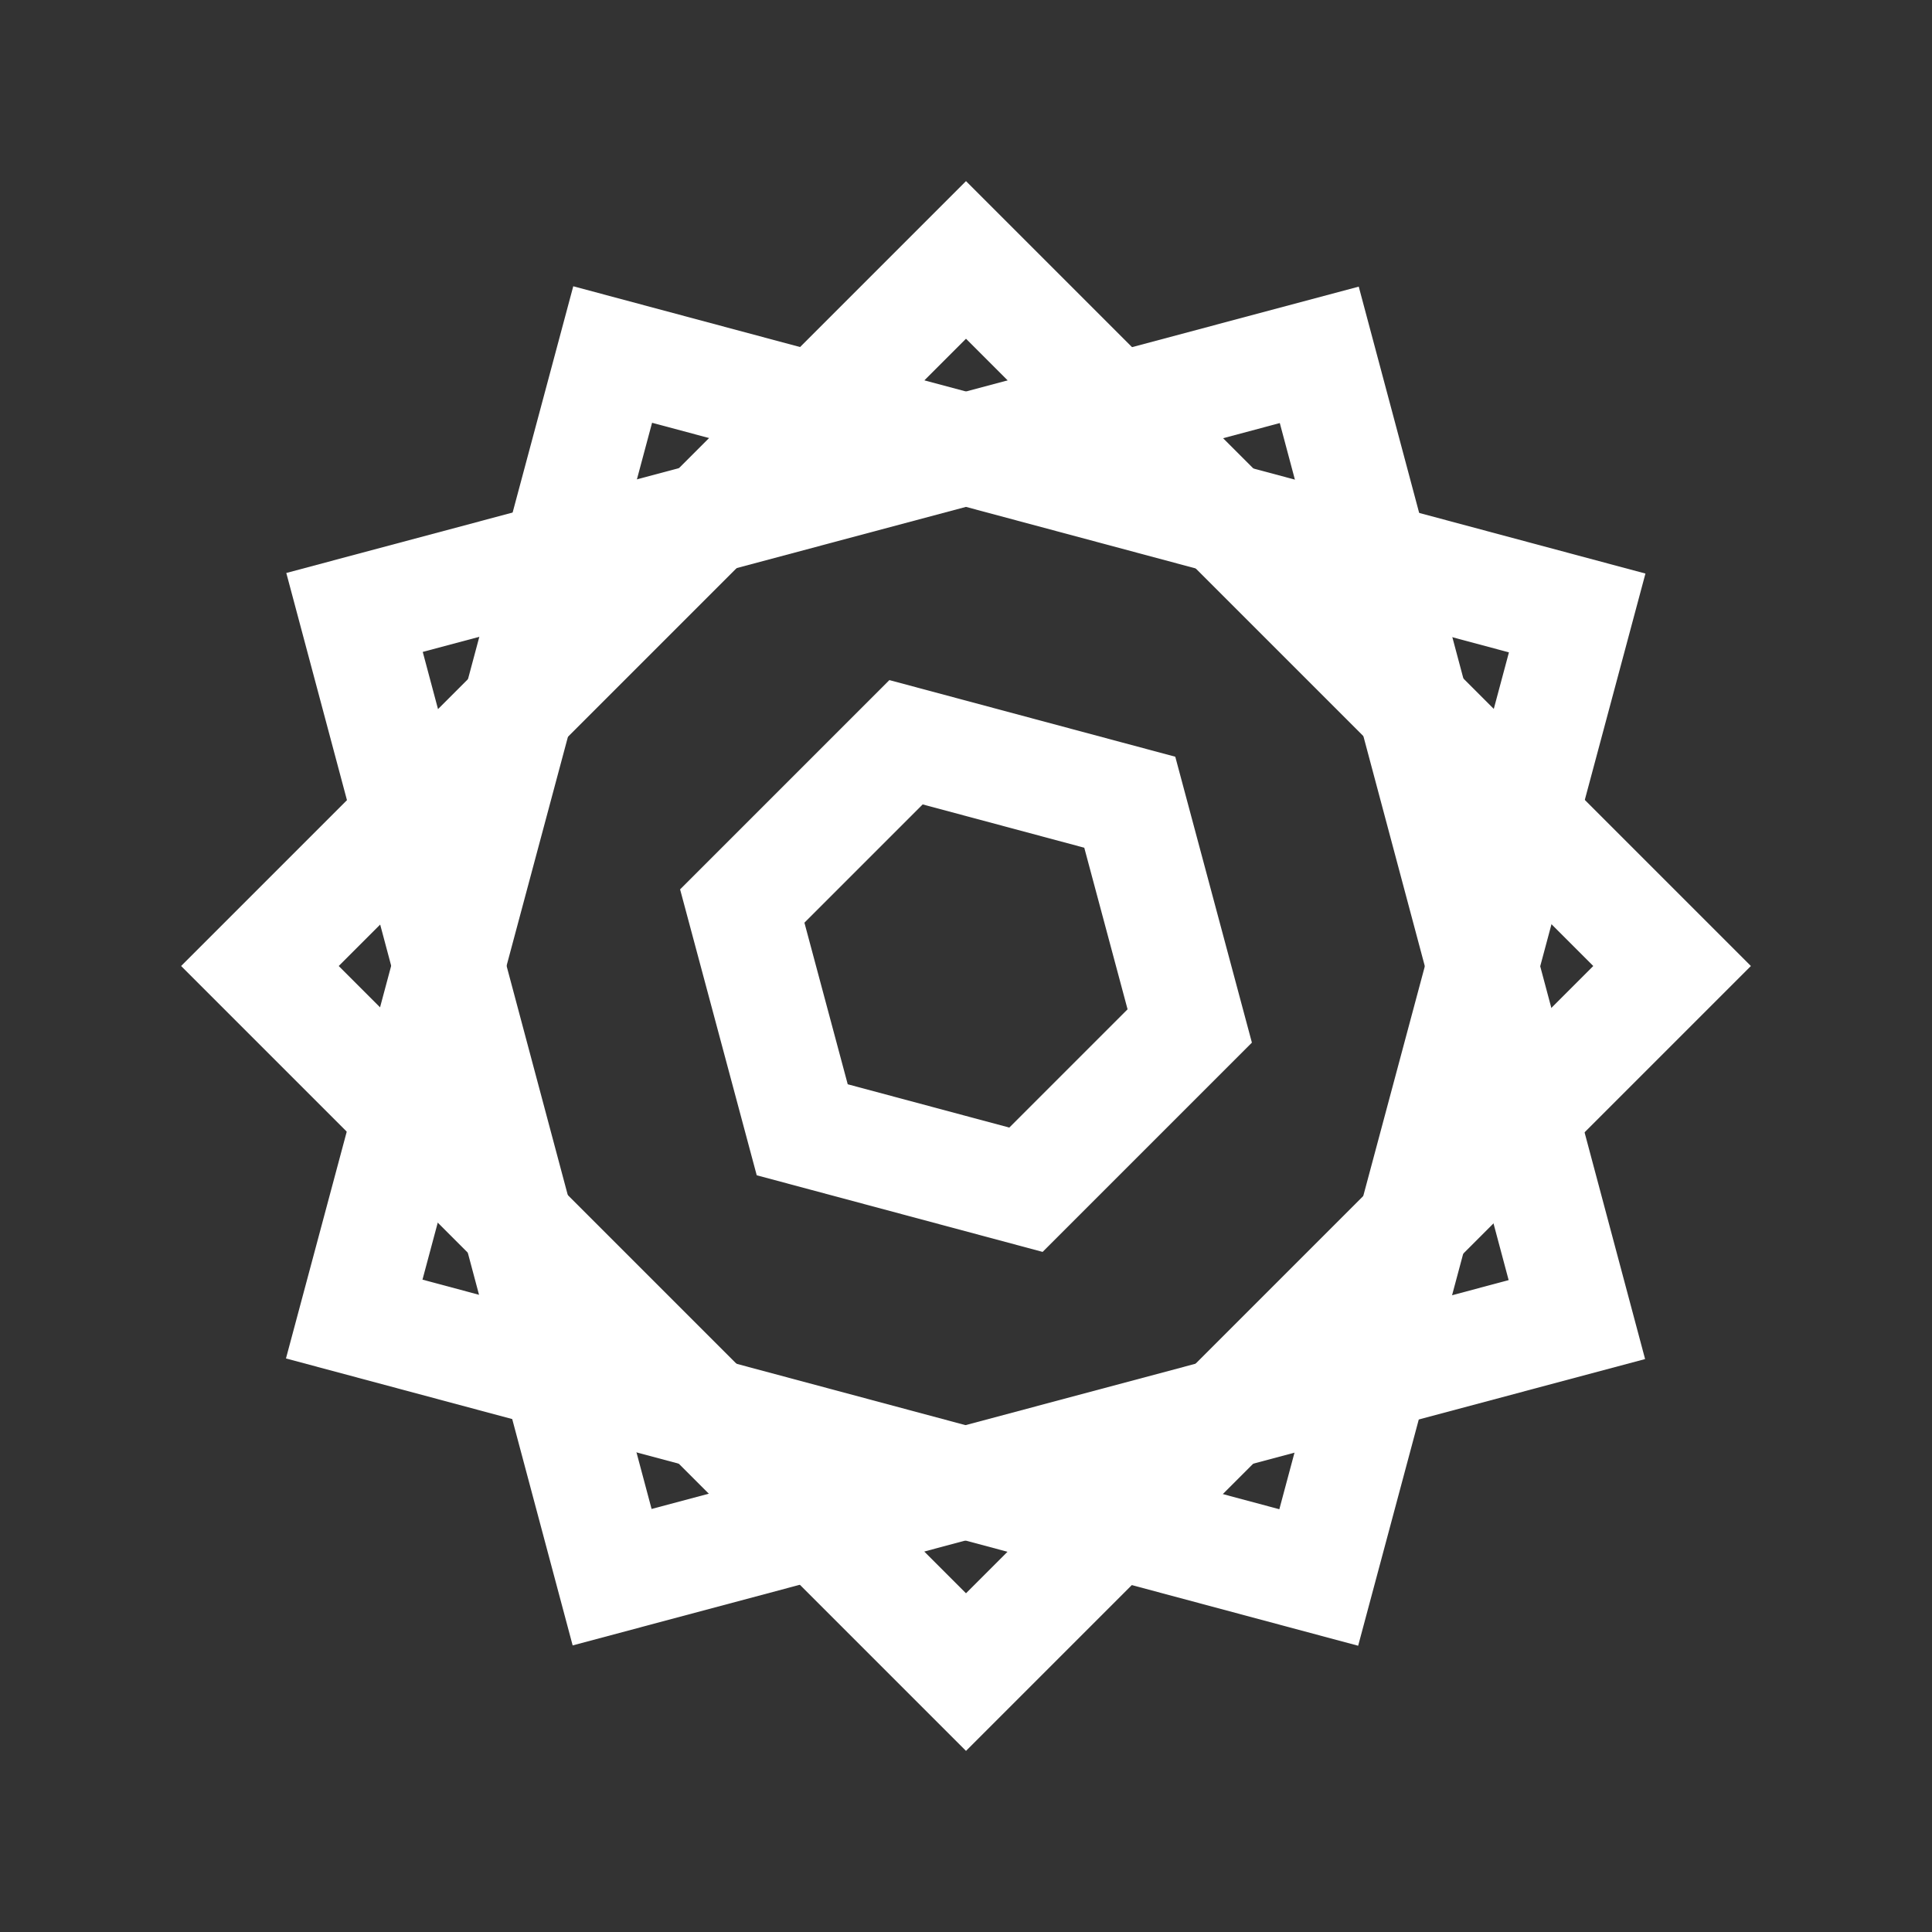
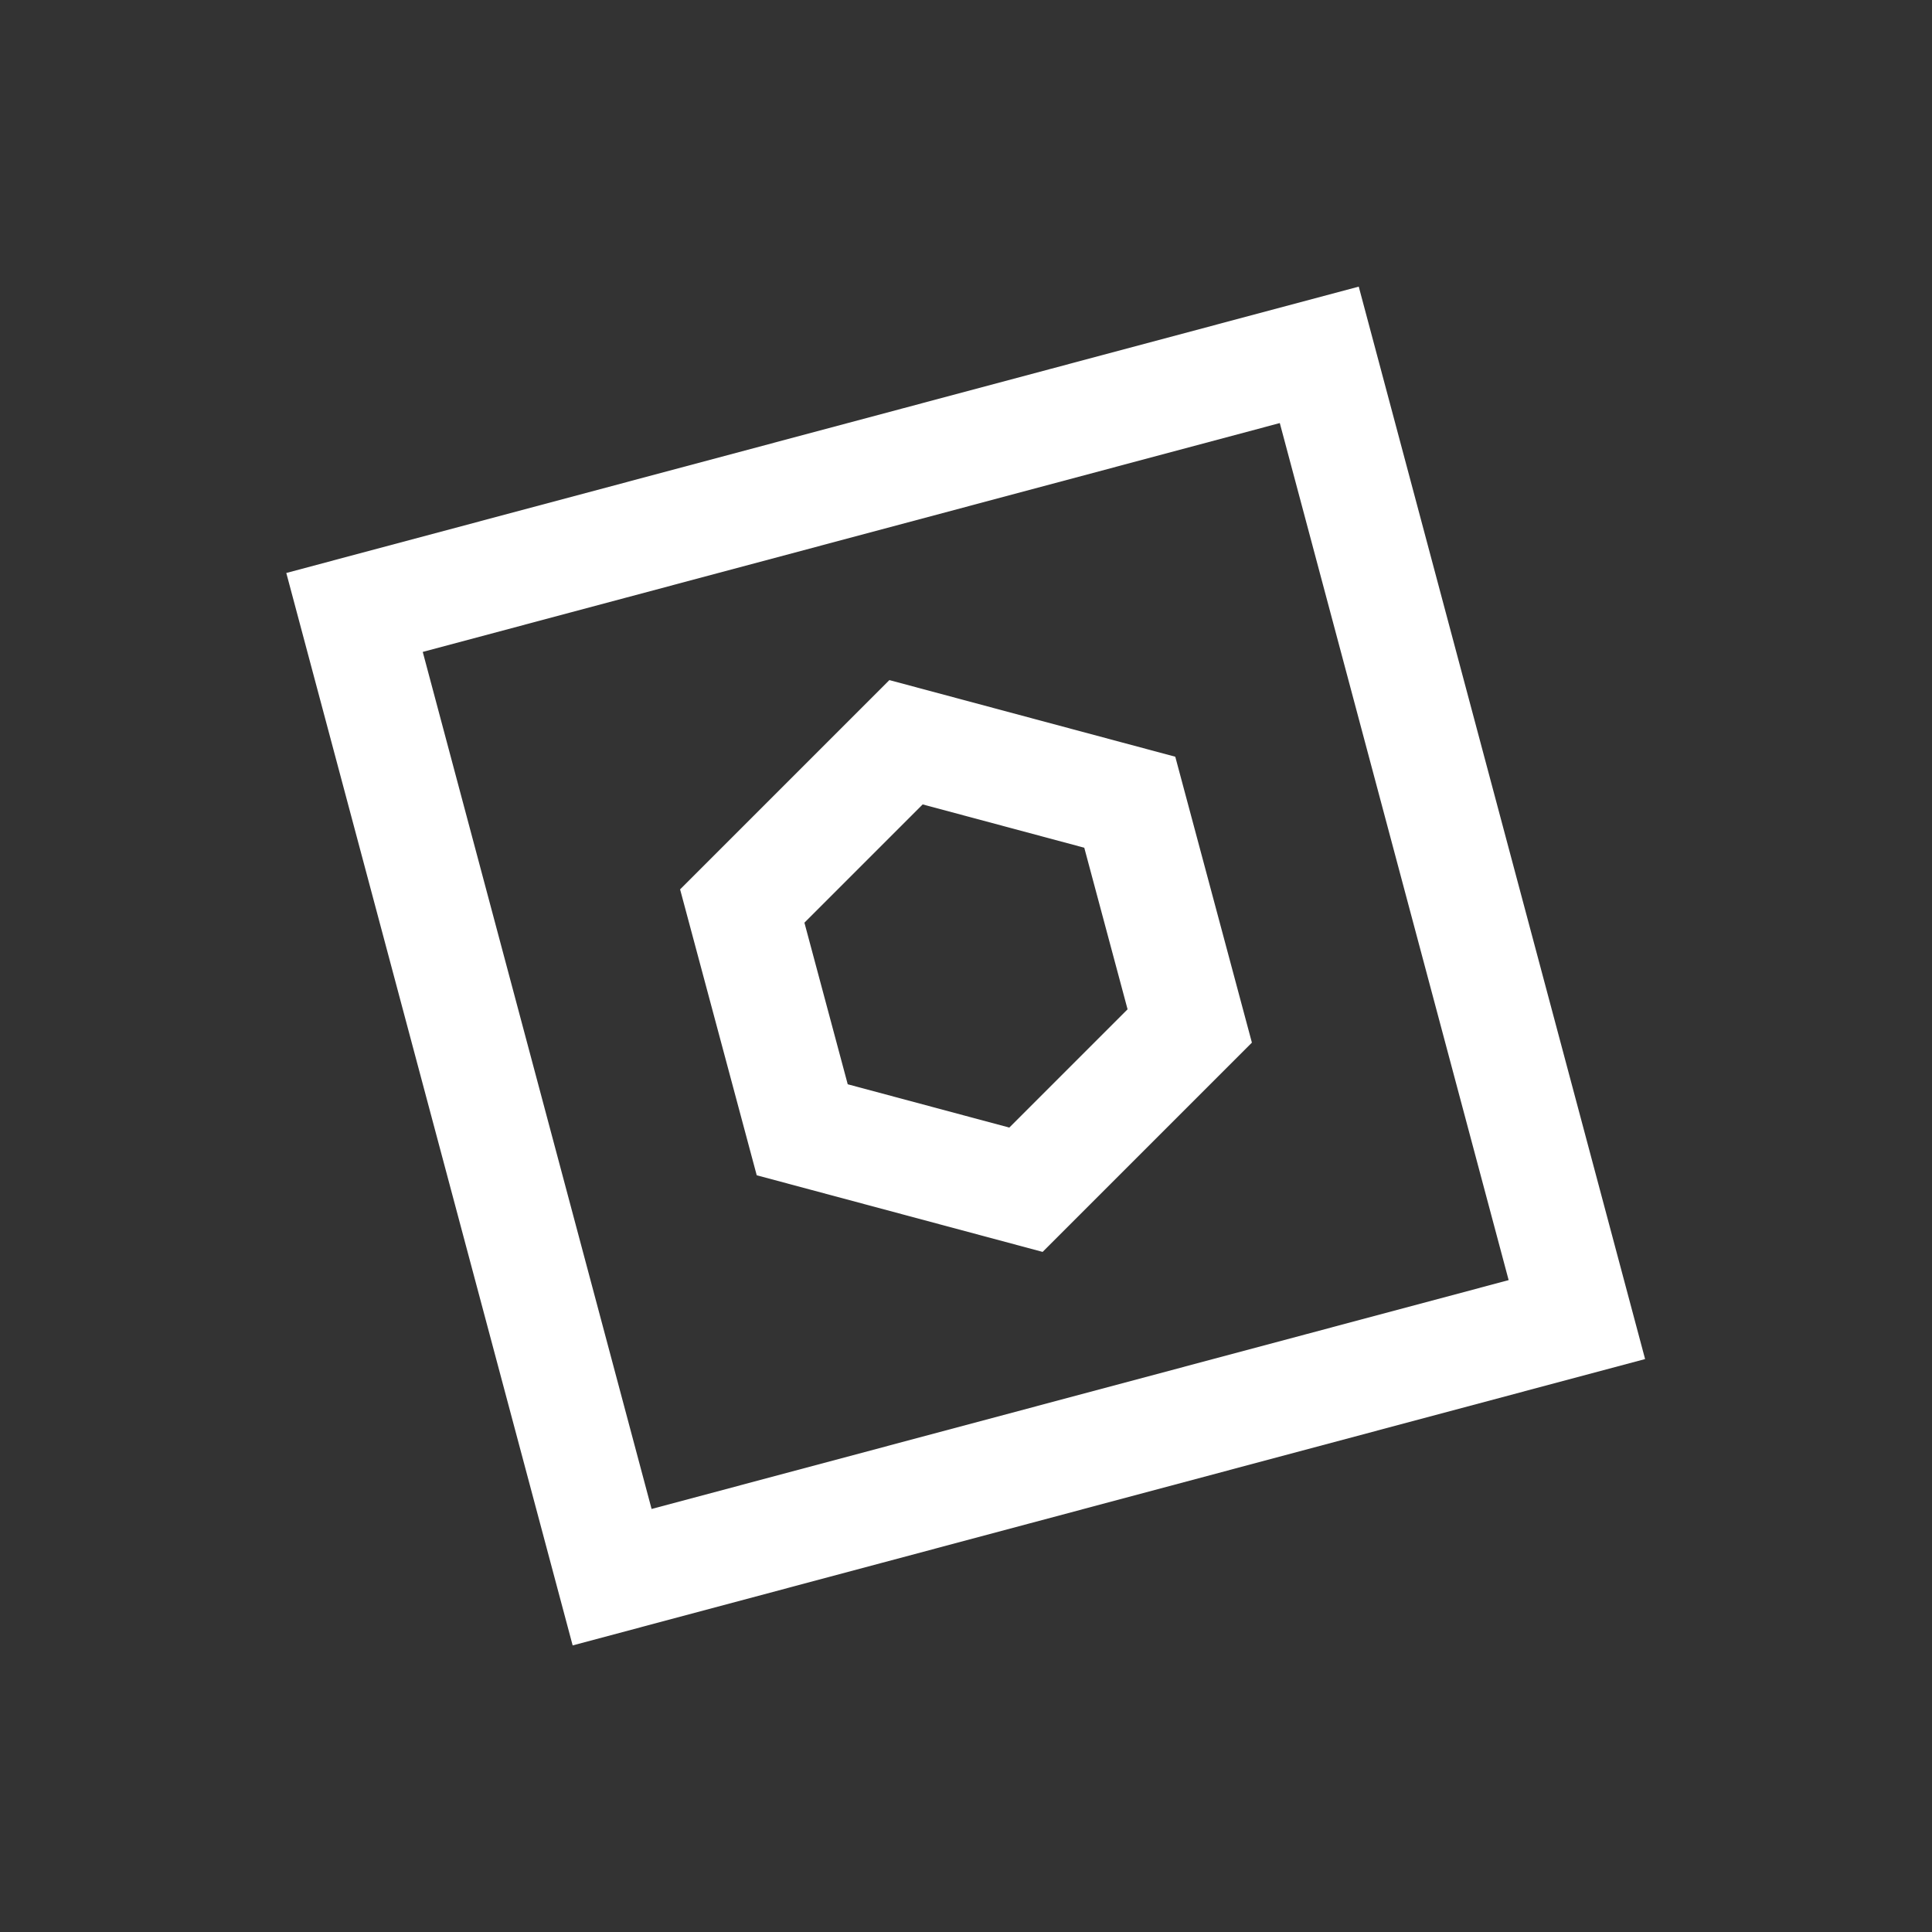
<svg xmlns="http://www.w3.org/2000/svg" width="26" height="26" viewBox="0 0 26 26" fill="none">
  <rect x="0" y="0" width="26" height="26" fill="#333333" stroke="none" />
  <rect x="4.771" y="8.242" width="13.438" height="13.438" transform="rotate(-14.95 4.771 8.242)" stroke="white" stroke-width="1.5" />
-   <rect x="8.245" y="4.771" width="13.438" height="13.438" transform="rotate(15 8.245 4.771)" stroke="white" stroke-width="1.5" />
-   <rect x="13" y="3.498" width="13.438" height="13.438" transform="rotate(45 13 3.498)" stroke="white" stroke-width="1.5" />
  <path d="M12.193 9.989L15.204 10.796L16.011 13.807L13.807 16.011L10.796 15.204L9.989 12.193L12.193 9.989Z" stroke="white" stroke-width="1.5" />
</svg>